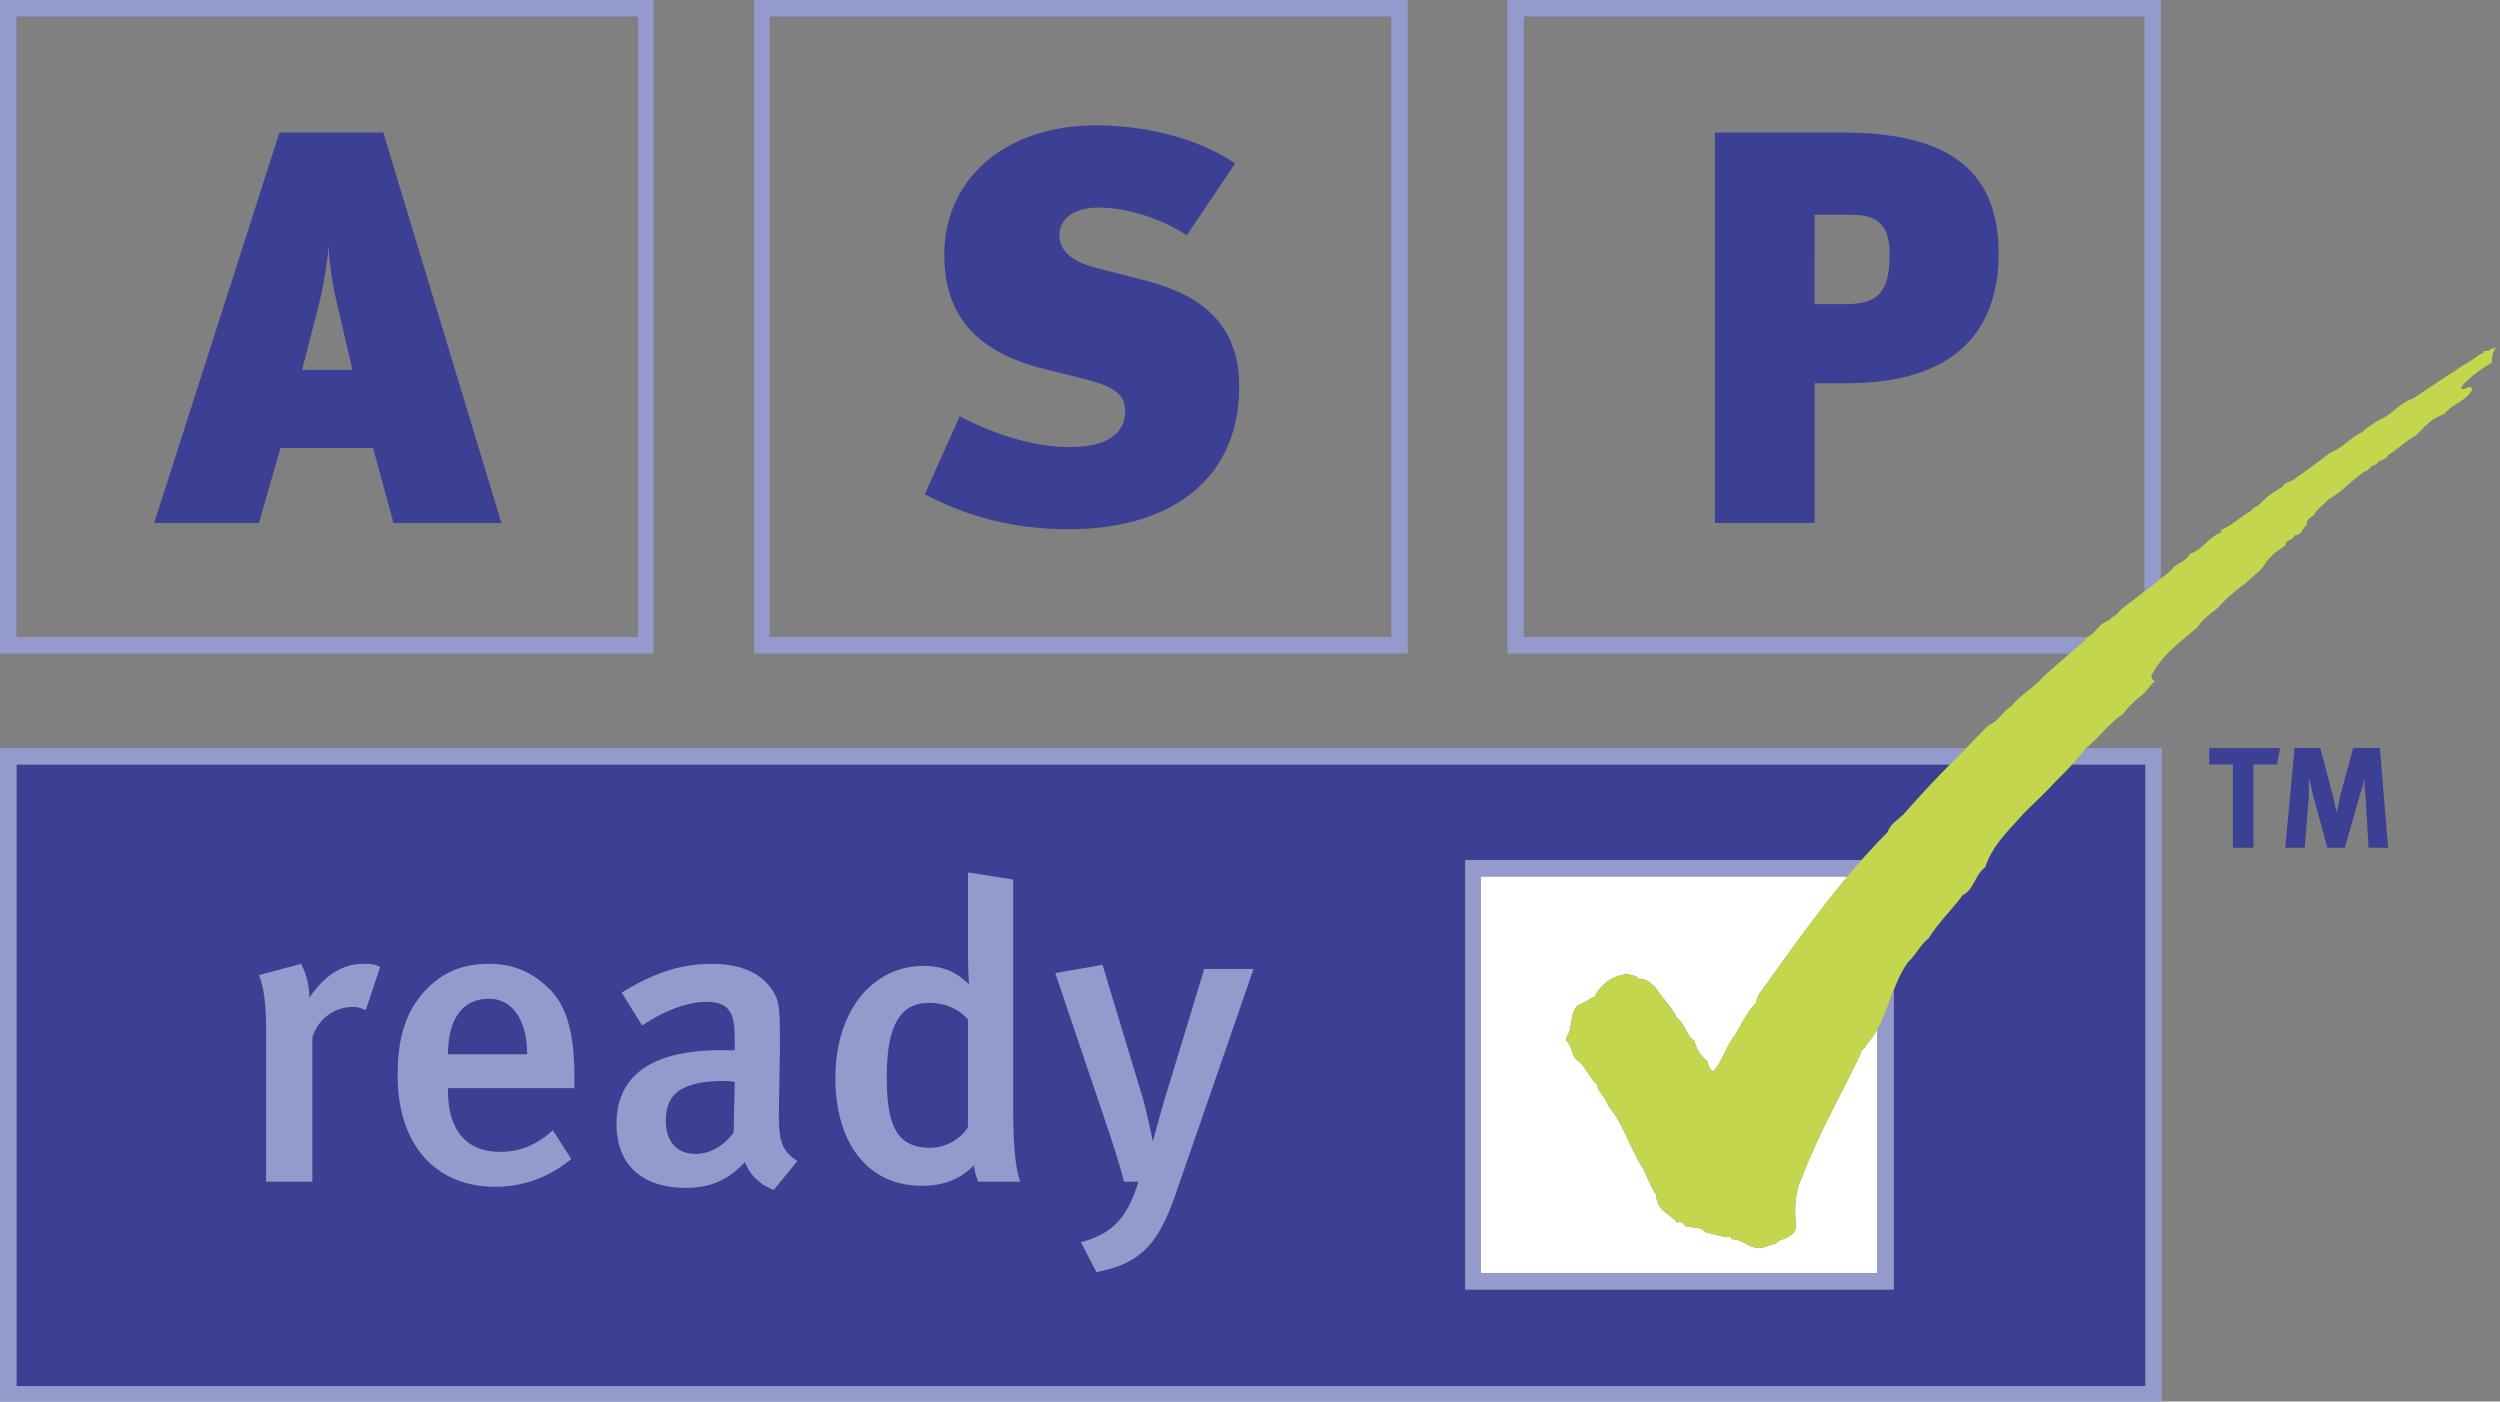
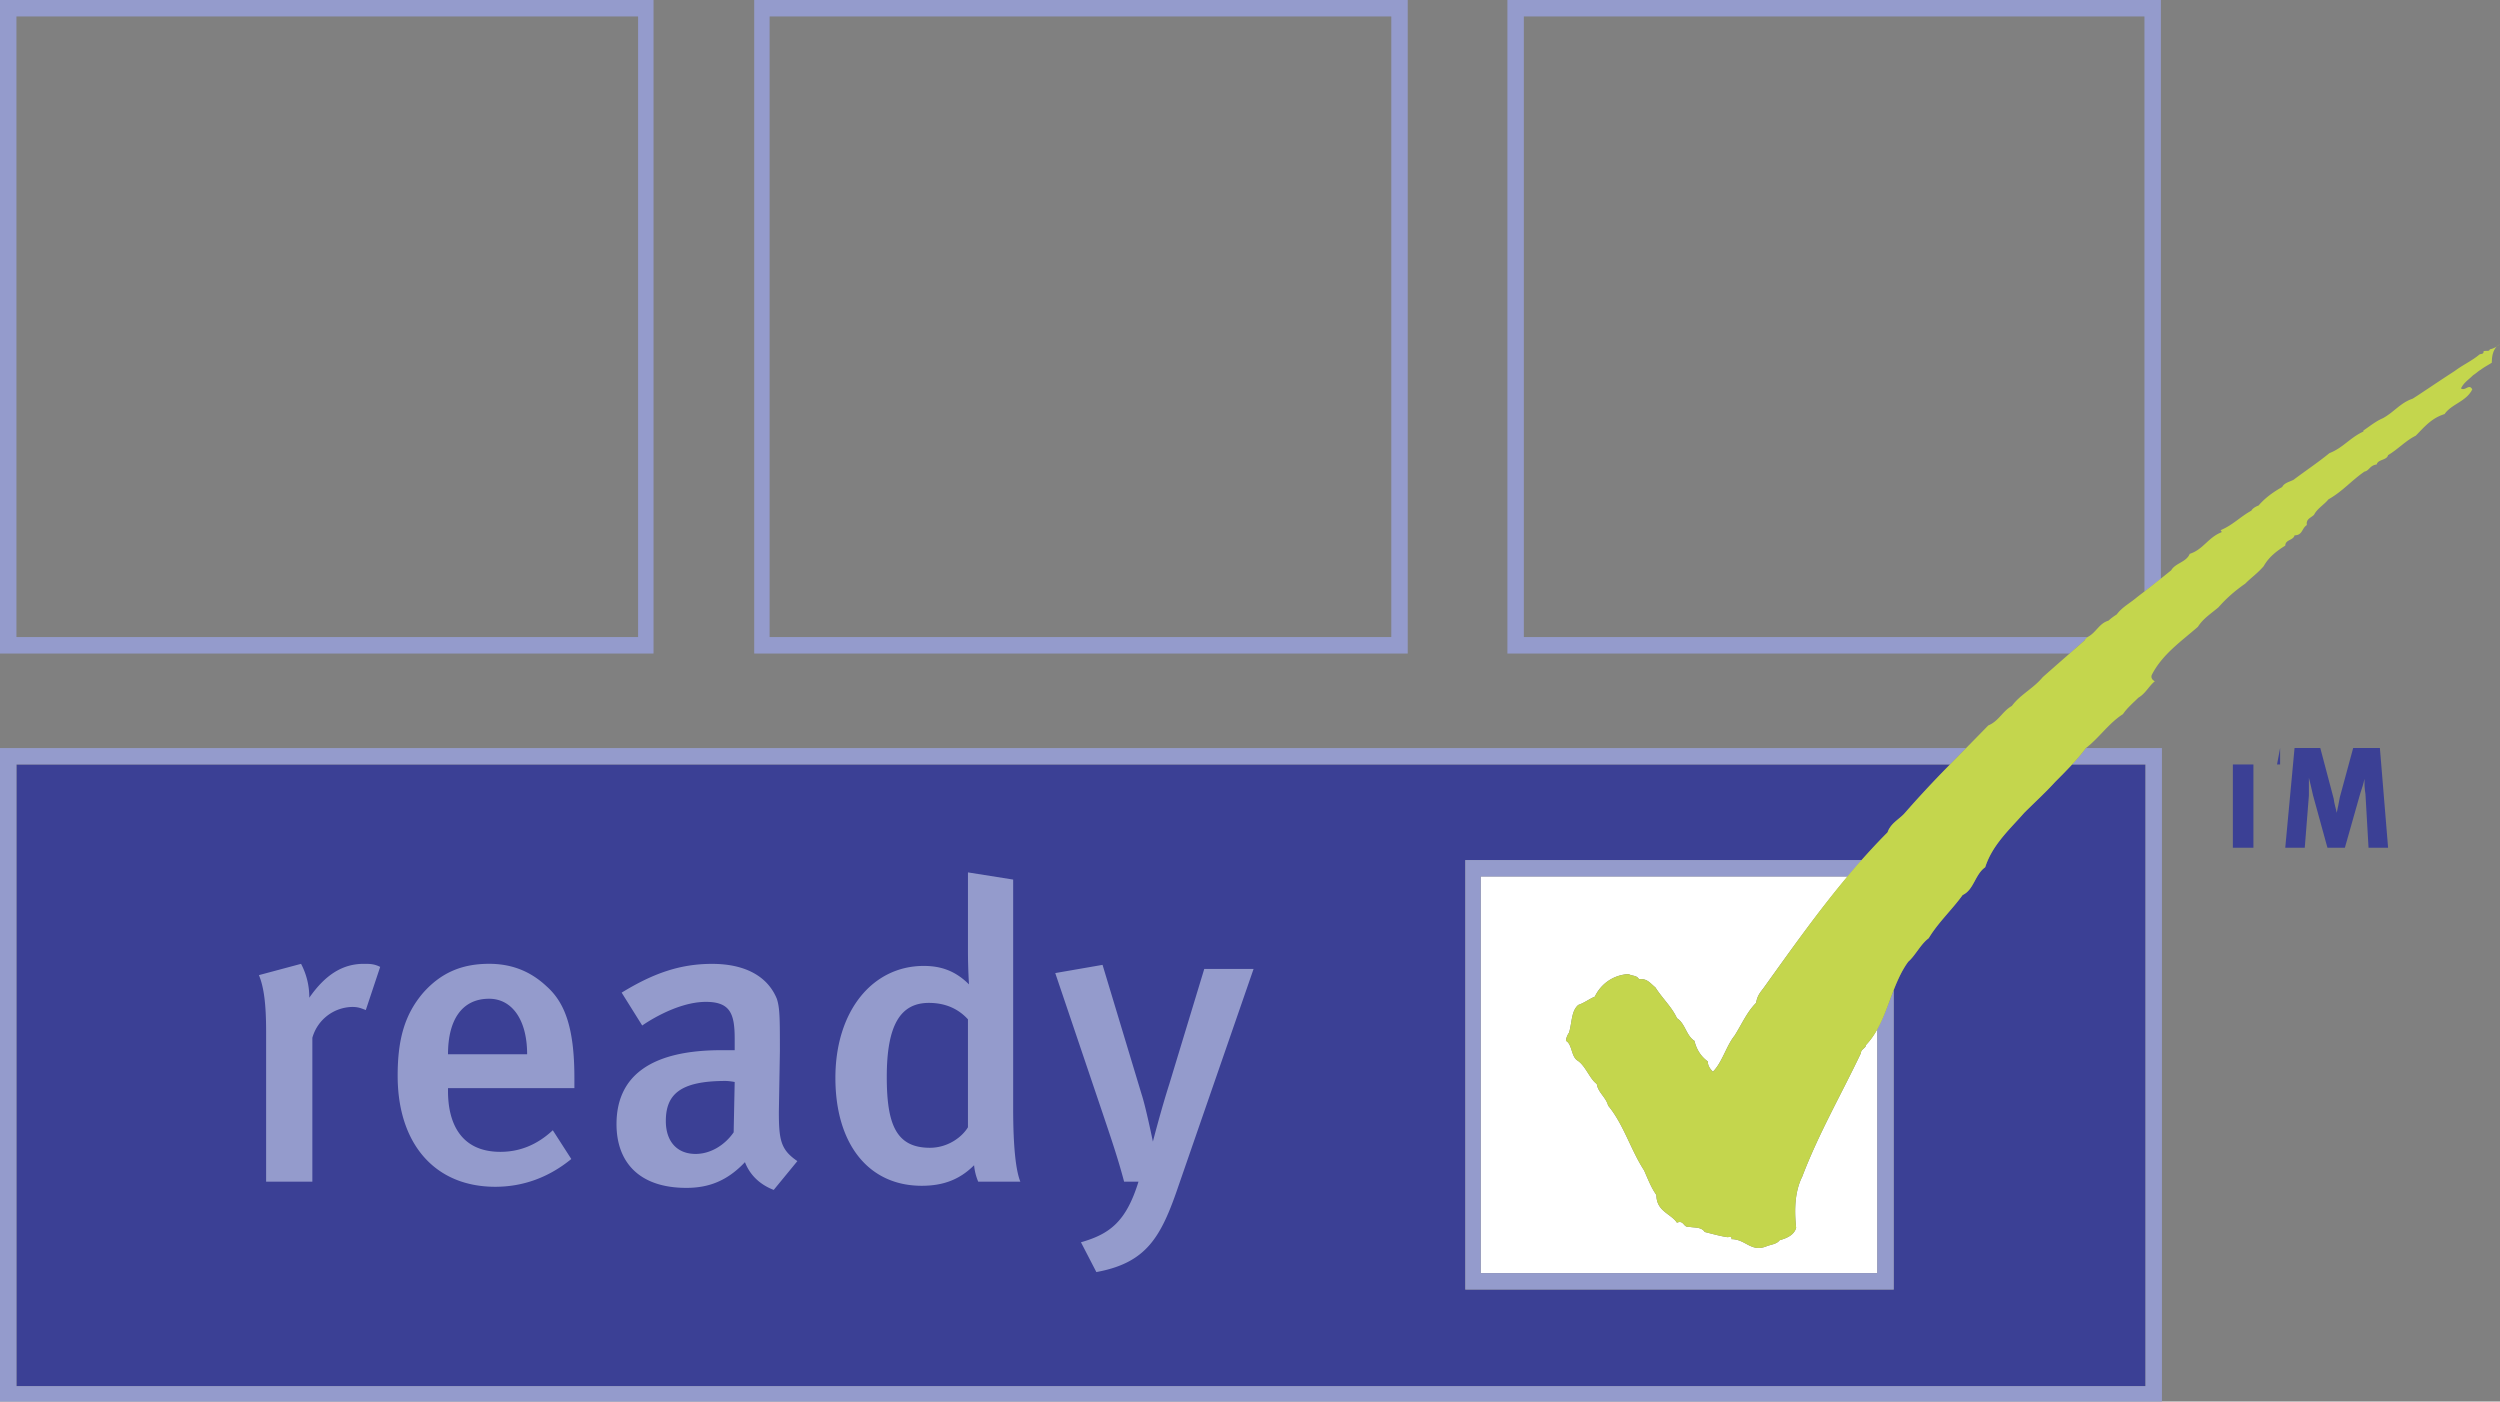
<svg xmlns="http://www.w3.org/2000/svg" viewBox="0 0 82.566 46.288">
  <rect x="0" y="0" width="82.566" height="46.288" fill="#808080" stroke="none" />
  <title>ASPREADY1 - SVG vector logo - www.oklogos.com</title>
  <path d="M.543 45.779h70.314V25.248H68.43c-.177.193-.362.381-.559.577-.306.339-.68.679-1.019 1.018-.475.543-1.052 1.053-1.29 1.799-.339.237-.373.746-.745.917-.341.475-.815.915-1.121 1.426-.271.202-.44.575-.679.78-.205.284-.347.604-.475.932v9.893H48.393V28.404h13.103c.274-.312.551-.621.845-.916.102-.306.408-.442.577-.646.48-.555.981-1.079 1.485-1.595H.543v20.532z" fill="#3b4095" />
  <path d="M68.431 25.248h2.427v20.531H.543V25.248h63.859l.532-.543H0v21.583h71.401V24.705H68.89a6.71 6.71 0 0 1-.459.543z" fill="#949bcc" />
  <path d="M48.901 42.046h13.1v-8.059a2.534 2.534 0 0 1-.373.524c0 .103-.17.137-.17.272-.645 1.357-1.392 2.646-1.935 4.072-.237.476-.271 1.052-.203 1.696-.068.238-.306.341-.544.408-.102.135-.271.135-.44.203-.509.204-.68-.238-1.154-.238.034-.102-.067-.066-.136-.066-.237-.035-.476-.103-.746-.171-.103-.169-.339-.136-.509-.169-.204.033-.17-.237-.407-.137-.204-.305-.679-.373-.679-.916-.17-.237-.272-.509-.407-.813-.442-.68-.679-1.527-1.188-2.139-.067-.271-.339-.441-.373-.713-.237-.17-.373-.61-.645-.779-.204-.137-.17-.543-.374-.646 0-.067.034-.17.102-.272.103-.339.068-.711.307-.915.203-.068.373-.204.543-.271a1.301 1.301 0 0 1 1.12-.747c.101.068.271.034.339.17.271-.034.373.137.543.271.237.373.543.645.713 1.018.271.169.305.577.577.747.066.271.203.509.441.679 0 .136.066.237.168.34.307-.307.441-.85.713-1.188.238-.373.407-.78.714-1.086.034-.203.101-.305.237-.476.904-1.262 1.798-2.519 2.787-3.698h-12.12v13.099h-.001z" fill="#fff" />
  <path d="M48.393 42.589h14.151v-9.893c-.172.439-.32.89-.543 1.291v8.059h-13.1V28.947h12.12c.153-.185.313-.363.474-.543H48.393v14.185zM68.89 21.074c.021-.009.034-.024.054-.034H50.327V.543h20.497v18.991l.543-.418V0H49.784v21.583h18.568c.17-.147.331-.294.503-.441-.033-.034.069-.034.035-.068z" fill="#949bcc" />
  <path d="M82.227 11.538c0 .102-.238 0-.204.102-.034.068-.067.034-.136.068-.237.203-.543.339-.813.542-.68.441-1.12.747-1.392.917-.406.136-.611.441-.984.645-.237.101-.441.271-.645.407v.034c-.442.203-.679.543-1.12.712-.373.306-.781.577-1.188.883-.136.067-.306.101-.373.237-.306.17-.577.373-.78.611-.103.034-.204.102-.238.17-.373.204-.61.475-1.018.645.034.034.034.034.034.067-.442.17-.612.577-1.052.713-.103.272-.476.306-.611.543-.523.424-.961.76-1.12.882-.238.204-.509.34-.679.577a1.832 1.832 0 0 0-.272.204c-.317.095-.404.394-.692.543-.02.01-.032.025-.054.034.034.034-.067.034-.034.068-.333.294-.803.701-1.391 1.221-.306.373-.747.578-1.02.951-.305.17-.439.508-.779.644-.487.499-.909.928-1.264 1.29a35.872 35.872 0 0 0-1.485 1.595c-.169.203-.476.34-.577.646-1.561 1.561-2.816 3.359-4.105 5.157-.137.171-.203.272-.237.476-.307.306-.476.713-.714 1.086-.271.339-.406.882-.713 1.188-.102-.103-.168-.204-.168-.34a1.131 1.131 0 0 1-.441-.679c-.272-.17-.306-.578-.577-.747-.17-.373-.476-.645-.713-1.018-.17-.135-.271-.306-.543-.271-.068-.136-.238-.102-.339-.17-.544.034-.917.34-1.12.747-.17.067-.34.203-.543.271-.238.204-.204.576-.307.915a.56.56 0 0 0-.102.272c.204.103.17.509.374.646.271.169.407.609.645.779.034.271.306.441.373.713.51.611.746 1.459 1.188 2.139.135.305.237.576.407.813 0 .543.475.611.679.916.237-.101.203.17.407.137.17.033.406 0 .509.169.271.068.509.136.746.171.068 0 .17-.035.136.066.475 0 .646.442 1.154.238.17-.068.339-.068.44-.203.238-.067.476-.17.544-.408-.068-.645-.034-1.221.203-1.696.543-1.426 1.29-2.715 1.935-4.072 0-.136.17-.17.17-.272.712-.746.78-1.899 1.391-2.747.238-.205.407-.578.679-.78.306-.511.78-.951 1.121-1.426.372-.171.406-.68.745-.917.238-.746.815-1.256 1.29-1.799.339-.339.713-.679 1.019-1.018.373-.374.713-.713 1.018-1.12.441-.34.746-.813 1.223-1.12.136-.204.339-.373.509-.543.236-.136.339-.373.543-.543-.068-.033-.137-.101-.103-.203.34-.679.984-1.121 1.527-1.596.169-.271.442-.441.679-.644.271-.306.543-.543.883-.78.203-.205.406-.34.61-.578.17-.305.441-.509.713-.678 0-.204.271-.17.305-.34.271 0 .238-.238.407-.339-.034-.204.137-.238.238-.34.102-.203.339-.339.475-.509.476-.271.747-.61 1.188-.916.169-.034.169-.203.407-.237.033-.17.339-.136.373-.306.34-.204.577-.475.916-.644.271-.272.51-.577.951-.713.236-.34.711-.407.915-.815-.102-.204-.237.068-.373-.034.103-.203.237-.271.407-.441.068-.034.17-.136.238-.17.135-.102.271-.169.373-.237 0-.271.067-.509.271-.611-.101.068-.17.136-.339.17z" fill="#c4d64d" />
-   <path fill="#3b4095" d="M72.963 25.248h.78v2.749h.679v-2.749h.78l.102-.543h-2.341v.543zM75.474 27.997h.644l.137-1.731v-.575s.102.405.136.575l.476 1.731h.576l.51-1.799c.067-.203.102-.305.136-.475 0 .17 0 .305.034.509l.101 1.765h.646l-.271-3.292h-.882l-.442 1.629c-.033.204-.067.34-.101.509-.034-.169-.068-.236-.103-.475l-.44-1.663h-.85l-.307 3.292z" />
+   <path fill="#3b4095" d="M72.963 25.248h.78v2.749h.679v-2.749h.78l.102-.543v.543zM75.474 27.997h.644l.137-1.731v-.575s.102.405.136.575l.476 1.731h.576l.51-1.799c.067-.203.102-.305.136-.475 0 .17 0 .305.034.509l.101 1.765h.646l-.271-3.292h-.882l-.442 1.629c-.033.204-.067.34-.101.509-.034-.169-.068-.236-.103-.475l-.44-1.663h-.85l-.307 3.292z" />
  <path d="M12.556 31.933c-.204-.101-.34-.101-.543-.101-.678 0-1.256.339-1.798 1.119a2.37 2.37 0 0 0-.272-1.119l-1.392.373c.17.407.238.984.238 1.866v4.955h1.527v-4.751a1.394 1.394 0 0 1 1.324-1.019c.169 0 .271.034.441.103l.475-1.426zM18.97 35.938v-.34c0-1.629-.305-2.478-.916-3.021-.577-.543-1.222-.746-1.901-.746-.916 0-1.595.306-2.171.95-.61.712-.849 1.527-.849 2.748 0 2.24 1.222 3.666 3.224 3.666.916 0 1.765-.307 2.511-.917l-.611-.95c-.509.475-1.085.713-1.73.713-1.358 0-1.731-1.018-1.731-2.002v-.102h4.174v.001zm-1.561-1.12h-2.613c0-1.154.475-1.833 1.357-1.833.746 0 1.256.679 1.256 1.833zM26.334 38.347c-.543-.373-.611-.678-.611-1.629l.034-2.002c0-1.052 0-1.425-.101-1.73-.306-.746-1.053-1.153-2.139-1.153-1.051 0-1.934.306-2.986.95l.679 1.086s1.086-.781 2.104-.781c.815 0 .95.407.95 1.223v.373h-.441c-2.274 0-3.462.814-3.462 2.443 0 1.221.713 2.104 2.308 2.104.747 0 1.356-.237 1.934-.849.17.441.51.747.95.917l.781-.952zm-2.07-2.613l-.034 1.663c-.306.44-.78.713-1.256.713-.61 0-.984-.407-.984-1.086 0-.883.476-1.324 1.969-1.324.135 0 .305.034.305.034zM33.698 39.026c-.136-.339-.237-1.053-.237-2.443v-7.534l-1.493-.237v2.578c0 .611.034 1.121.034 1.121-.442-.441-.916-.61-1.493-.61-1.698 0-2.919 1.493-2.919 3.698 0 2.172 1.085 3.563 2.85 3.563.713 0 1.256-.204 1.731-.679a1.8 1.8 0 0 0 .136.543h1.391zm-1.73-1.797c-.204.339-.679.678-1.256.678-1.12 0-1.425-.78-1.425-2.341 0-1.697.441-2.444 1.391-2.444.509 0 .95.17 1.29.543v3.564zM41.401 32.001h-1.629l-1.154 3.801c-.272.85-.542 1.901-.542 1.901s-.237-1.154-.373-1.562l-1.29-4.275-1.562.271 1.595 4.717c.204.61.475 1.391.679 2.172h.475c-.407 1.323-.95 1.73-1.9 2.002l.509.984c1.662-.306 2.137-1.153 2.714-2.851l2.478-7.16zM0 0h21.584v21.583H0V0zm21.583 0H0h21.583zm-.509.543H.543v20.498h20.531V.543zM24.909 0h21.583v21.583H24.909V0zm21.583 0H24.909h21.583zm-.543.543H25.417v20.498h20.532V.543z" fill="#949bcc" />
-   <path d="M16.56 17.273L12.658 4.377H9.229L5.091 17.273h3.46l.713-2.478h3.055l.678 2.478h3.563zm-4.92-5.057H9.977l.542-2.104a13.21 13.21 0 0 0 .339-2.036c0 .475.102 1.222.238 1.799l.544 2.341zM40.926 12.76c0-2.579-2.002-3.225-3.359-3.563l-1.323-.339c-.95-.238-1.256-.645-1.256-1.086 0-.509.441-.916 1.29-.916.916 0 2.036.339 2.918.916l1.595-2.375c-1.154-.781-2.817-1.256-4.616-1.256-2.884 0-4.988 1.697-4.988 4.276 0 2.206 1.291 3.224 3.156 3.733l1.494.373c.916.238 1.323.475 1.323 1.052 0 .712-.543 1.188-1.833 1.188-1.323 0-2.682-.509-3.631-1.018l-1.154 2.579c1.29.678 2.817 1.154 4.752 1.154 3.359 0 5.632-1.63 5.632-4.718zM66.006 8.382c0-2.953-1.901-4.005-5.192-4.005h-4.175v12.896h3.292v-4.616h1.052c4.207 0 5.023-2.375 5.023-4.275zm-4.921-1.29c.78 0 1.323.204 1.323 1.29 0 1.392-.476 1.663-1.527 1.663h-.95V7.092h1.154z" fill="#3b4095" />
</svg>